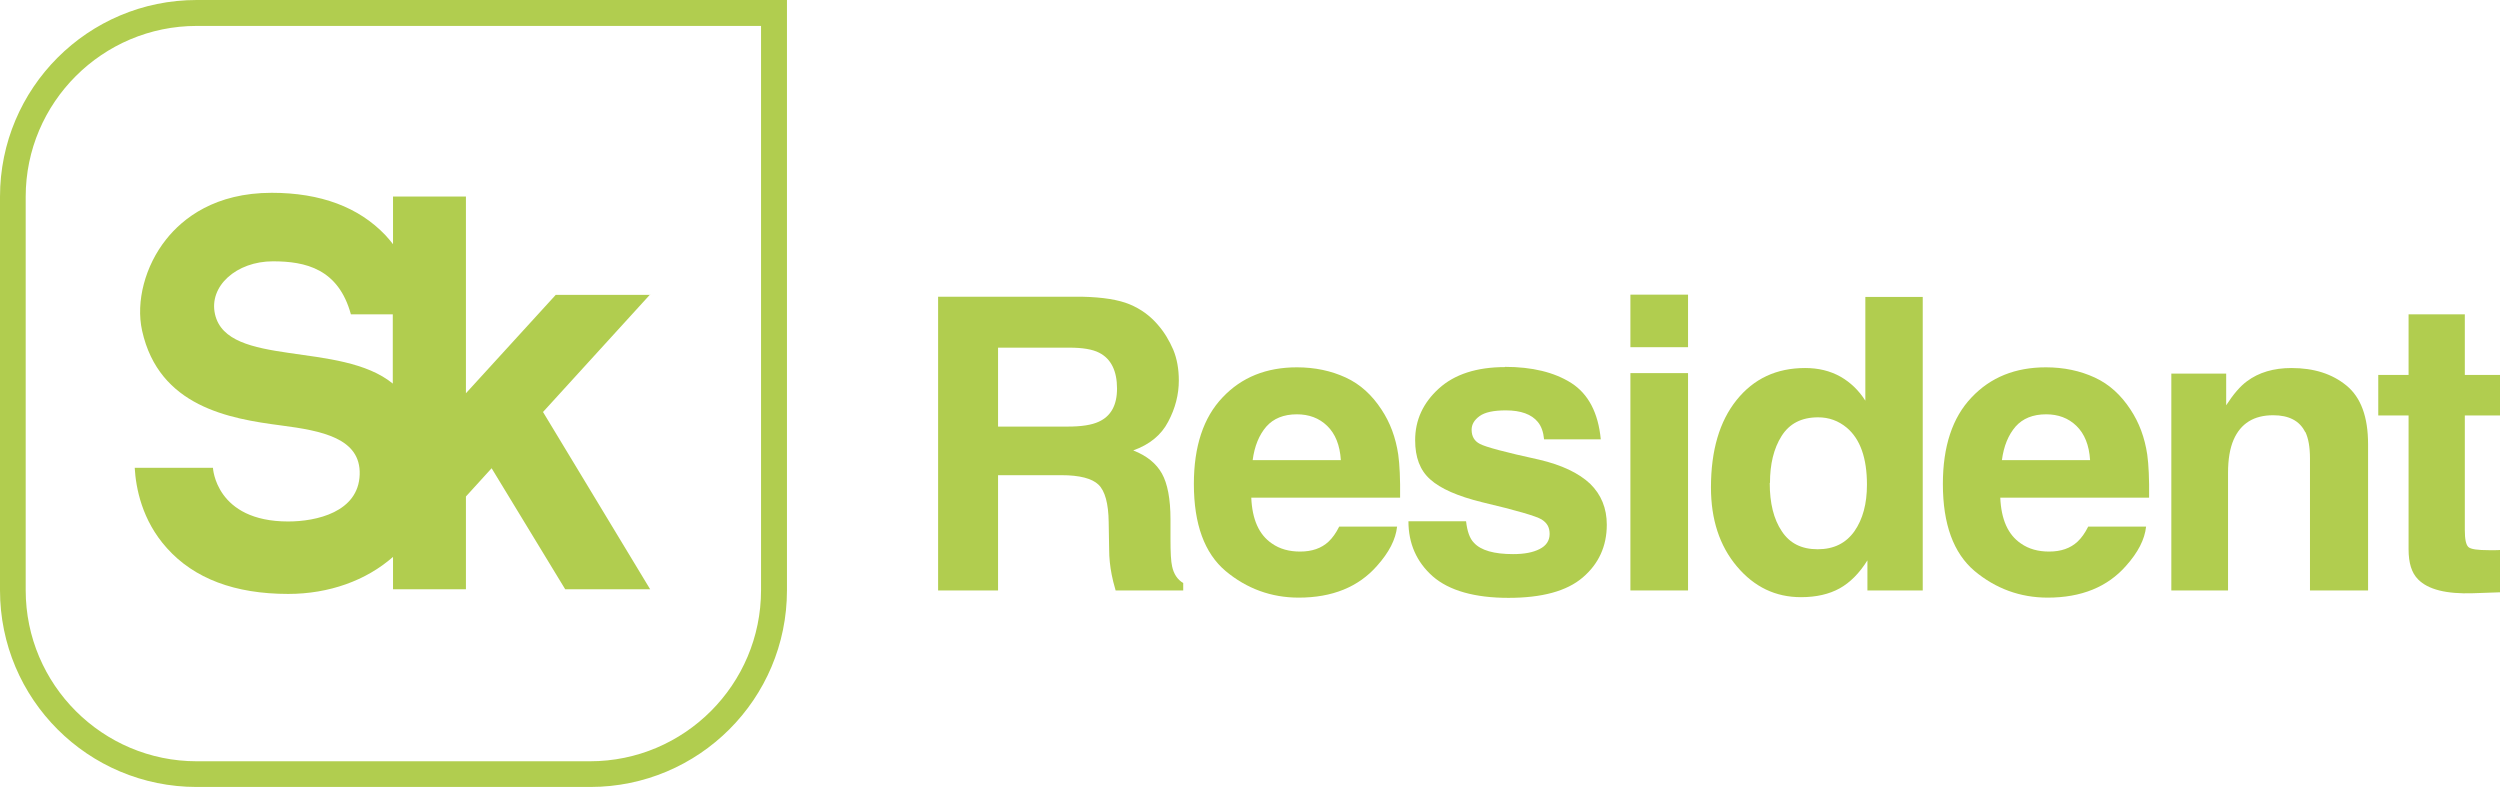
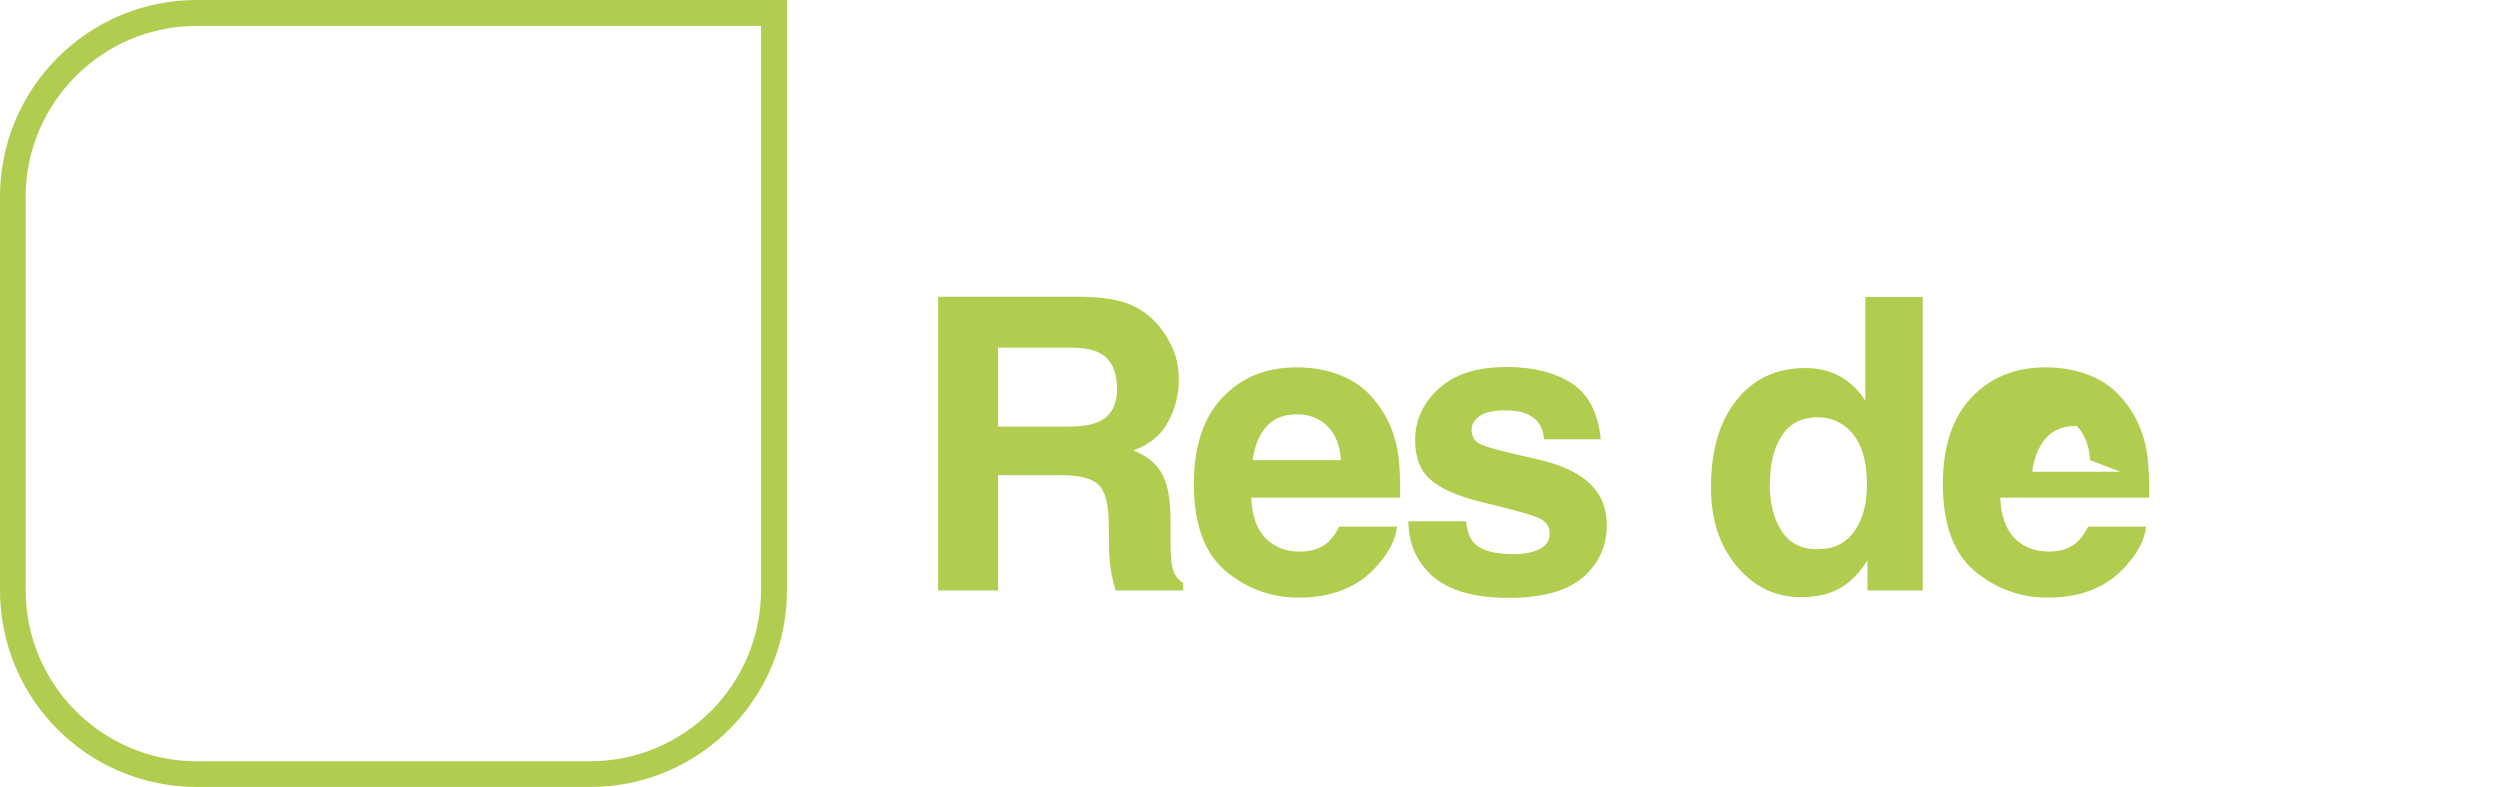
<svg xmlns="http://www.w3.org/2000/svg" id="_Слой_2" data-name="Слой 2" viewBox="0 0 108.01 34">
  <defs>
    <style>
      .cls-1 {
        fill: #b1cd4f;
        stroke-width: 0px;
      }
    </style>
  </defs>
  <g id="_Слой_1-2" data-name="Слой 1">
    <path class="cls-1" d="M46.13,18.43c.6,0,1.04-.07,1.34-.21.53-.24.79-.72.79-1.43,0-.77-.26-1.29-.77-1.55-.29-.15-.72-.22-1.29-.22h-3.08v3.41h3.01ZM45.86,20.53h-2.74v4.98h-2.59v-12.69h6.23c.89.02,1.57.13,2.05.33.48.2.89.5,1.22.89.28.32.49.68.66,1.07.16.39.24.83.24,1.33,0,.6-.15,1.2-.46,1.78-.3.58-.81.99-1.51,1.24.59.23,1,.57,1.24,1,.24.43.37,1.09.37,1.98v.85c0,.58.02.97.07,1.18.07.33.23.57.48.72v.32h-2.92c-.08-.28-.14-.51-.17-.68-.07-.36-.11-.72-.11-1.09l-.02-1.18c-.01-.81-.16-1.35-.44-1.62-.28-.27-.82-.41-1.6-.41" />
    <path class="cls-1" d="M57.93,19.88c-.04-.65-.24-1.14-.59-1.48s-.79-.5-1.31-.5c-.57,0-1.01.18-1.32.53-.31.36-.51.84-.59,1.45h3.81ZM60.36,22.75c-.06.56-.35,1.12-.87,1.7-.8.91-1.93,1.37-3.38,1.37-1.19,0-2.25-.39-3.16-1.15-.91-.77-1.37-2.02-1.37-3.76,0-1.62.41-2.87,1.24-3.74.82-.87,1.89-1.3,3.21-1.3.78,0,1.48.15,2.11.44.63.29,1.14.76,1.55,1.39.37.56.61,1.2.72,1.94.06.43.09,1.05.08,1.86h-6.43c.04.94.33,1.6.89,1.98.34.24.75.35,1.22.35.51,0,.92-.14,1.23-.43.17-.16.32-.37.46-.65h2.51Z" />
    <path class="cls-1" d="M65.02,15.85c1.17,0,2.13.23,2.87.7.73.47,1.16,1.28,1.27,2.43h-2.45c-.03-.32-.12-.57-.27-.75-.27-.33-.73-.5-1.38-.5-.53,0-.91.08-1.14.25-.23.17-.34.36-.34.59,0,.28.12.49.36.61.24.13,1.09.36,2.56.68.98.23,1.71.58,2.2,1.04.48.47.72,1.06.72,1.77,0,.93-.35,1.69-1.04,2.28-.69.59-1.76.88-3.21.88s-2.56-.31-3.27-.93c-.7-.62-1.05-1.42-1.05-2.38h2.49c.05.44.16.75.34.93.3.33.87.49,1.69.49.48,0,.86-.07,1.15-.22.28-.14.43-.36.43-.65s-.11-.48-.35-.63c-.23-.14-1.08-.39-2.56-.74-1.06-.26-1.81-.59-2.25-.99-.44-.39-.65-.95-.65-1.69,0-.87.34-1.61,1.02-2.23.68-.62,1.64-.93,2.87-.93" />
-     <path class="cls-1" d="M72.93,25.51h-2.49v-9.39h2.49v9.39ZM72.93,15h-2.49v-2.27h2.49v2.27Z" />
    <path class="cls-1" d="M76.46,20.87c0,.87.17,1.56.52,2.08.34.52.85.78,1.55.78s1.22-.26,1.59-.78c.36-.52.54-1.18.54-2.01,0-1.15-.29-1.97-.87-2.46-.36-.3-.77-.45-1.24-.45-.72,0-1.24.27-1.58.81-.34.54-.5,1.22-.5,2.02M83.07,12.83v12.68h-2.39v-1.3c-.35.56-.75.96-1.2,1.21-.45.25-1.01.38-1.67.38-1.1,0-2.02-.44-2.77-1.33-.75-.89-1.12-2.03-1.12-3.41,0-1.6.37-2.86,1.11-3.78.74-.92,1.72-1.38,2.96-1.38.57,0,1.07.12,1.52.37.44.25.8.6,1.08,1.04v-4.48h2.49Z" />
-     <path class="cls-1" d="M90.3,19.88c-.04-.65-.24-1.14-.59-1.48s-.79-.5-1.31-.5c-.57,0-1.01.18-1.32.53-.31.36-.51.84-.59,1.45h3.81ZM92.72,22.75c-.06.56-.35,1.12-.87,1.7-.8.91-1.93,1.37-3.38,1.37-1.19,0-2.25-.39-3.16-1.15-.91-.77-1.37-2.02-1.37-3.76,0-1.62.41-2.87,1.24-3.74.82-.87,1.89-1.3,3.21-1.3.78,0,1.48.15,2.11.44.63.29,1.14.76,1.55,1.39.37.56.61,1.2.72,1.94.06.43.09,1.05.08,1.86h-6.43c.04.94.33,1.6.89,1.98.34.24.75.35,1.22.35.51,0,.92-.14,1.23-.43.17-.16.32-.37.46-.65h2.51Z" />
-     <path class="cls-1" d="M99.59,18.66c-.24-.48-.7-.72-1.38-.72-.83,0-1.4.35-1.71,1.06-.16.37-.24.85-.24,1.43v5.08h-2.45v-9.37h2.37v1.37c.31-.48.61-.83.9-1.04.51-.38,1.15-.57,1.92-.57.97,0,1.76.25,2.38.76.62.51.93,1.35.93,2.53v6.32h-2.51v-5.71c0-.49-.07-.87-.2-1.14" />
-     <path class="cls-1" d="M108.01,23.76v1.83l-1.16.04c-1.16.04-1.95-.16-2.38-.6-.28-.28-.41-.71-.41-1.3v-5.78h-1.31v-1.75h1.31v-2.62h2.43v2.62h1.52v1.75h-1.52v4.96c0,.39.05.62.15.72.1.1.4.14.9.14.07,0,.15,0,.24,0,.08,0,.17,0,.25-.01" />
+     <path class="cls-1" d="M90.3,19.88c-.04-.65-.24-1.14-.59-1.48c-.57,0-1.01.18-1.32.53-.31.36-.51.84-.59,1.45h3.81ZM92.72,22.75c-.06.56-.35,1.12-.87,1.7-.8.91-1.93,1.37-3.38,1.37-1.19,0-2.25-.39-3.16-1.15-.91-.77-1.37-2.02-1.37-3.76,0-1.62.41-2.87,1.24-3.74.82-.87,1.89-1.3,3.21-1.3.78,0,1.48.15,2.11.44.63.29,1.14.76,1.55,1.39.37.56.61,1.2.72,1.94.06.43.09,1.05.08,1.86h-6.43c.04.94.33,1.6.89,1.98.34.24.75.35,1.22.35.51,0,.92-.14,1.23-.43.17-.16.32-.37.46-.65h2.51Z" />
    <path class="cls-1" d="M34,0H8.5C3.8,0,0,3.81,0,8.5v17c0,4.7,3.8,8.5,8.5,8.5h17c4.69,0,8.5-3.8,8.5-8.5V0ZM32.88,1.12v24.38c0,4.07-3.31,7.39-7.39,7.39H8.5c-4.07,0-7.39-3.31-7.39-7.39V8.5C1.11,4.43,4.43,1.12,8.5,1.12h24.38Z" />
-     <path class="cls-1" d="M16.98,16.58c-2.26-1.86-7.16-.69-7.69-3-.28-1.22.93-2.29,2.5-2.29,1.41,0,2.83.32,3.37,2.29h1.81v3.01ZM28.09,12.74h-4.08l-3.88,4.25v-8.5h-3.15v2.06c-.1-.13-.21-.26-.33-.39-1.15-1.21-2.8-1.83-4.91-1.83-2.44,0-3.83,1.09-4.56,2.01-.91,1.14-1.32,2.69-1.04,3.95.73,3.28,3.77,3.8,6,4.09,1.76.23,3.45.55,3.4,2.12-.05,1.63-1.88,2.03-3.09,2.03-3.14,0-3.25-2.32-3.25-2.32h-3.38c.05.87.31,2.27,1.39,3.47,1.18,1.32,2.94,1.98,5.24,1.98,1.77,0,3.37-.58,4.53-1.6v1.4h3.15v-4.01l1.11-1.22,3.18,5.23h3.67l-4.63-7.66,4.63-5.08Z" />
  </g>
</svg>